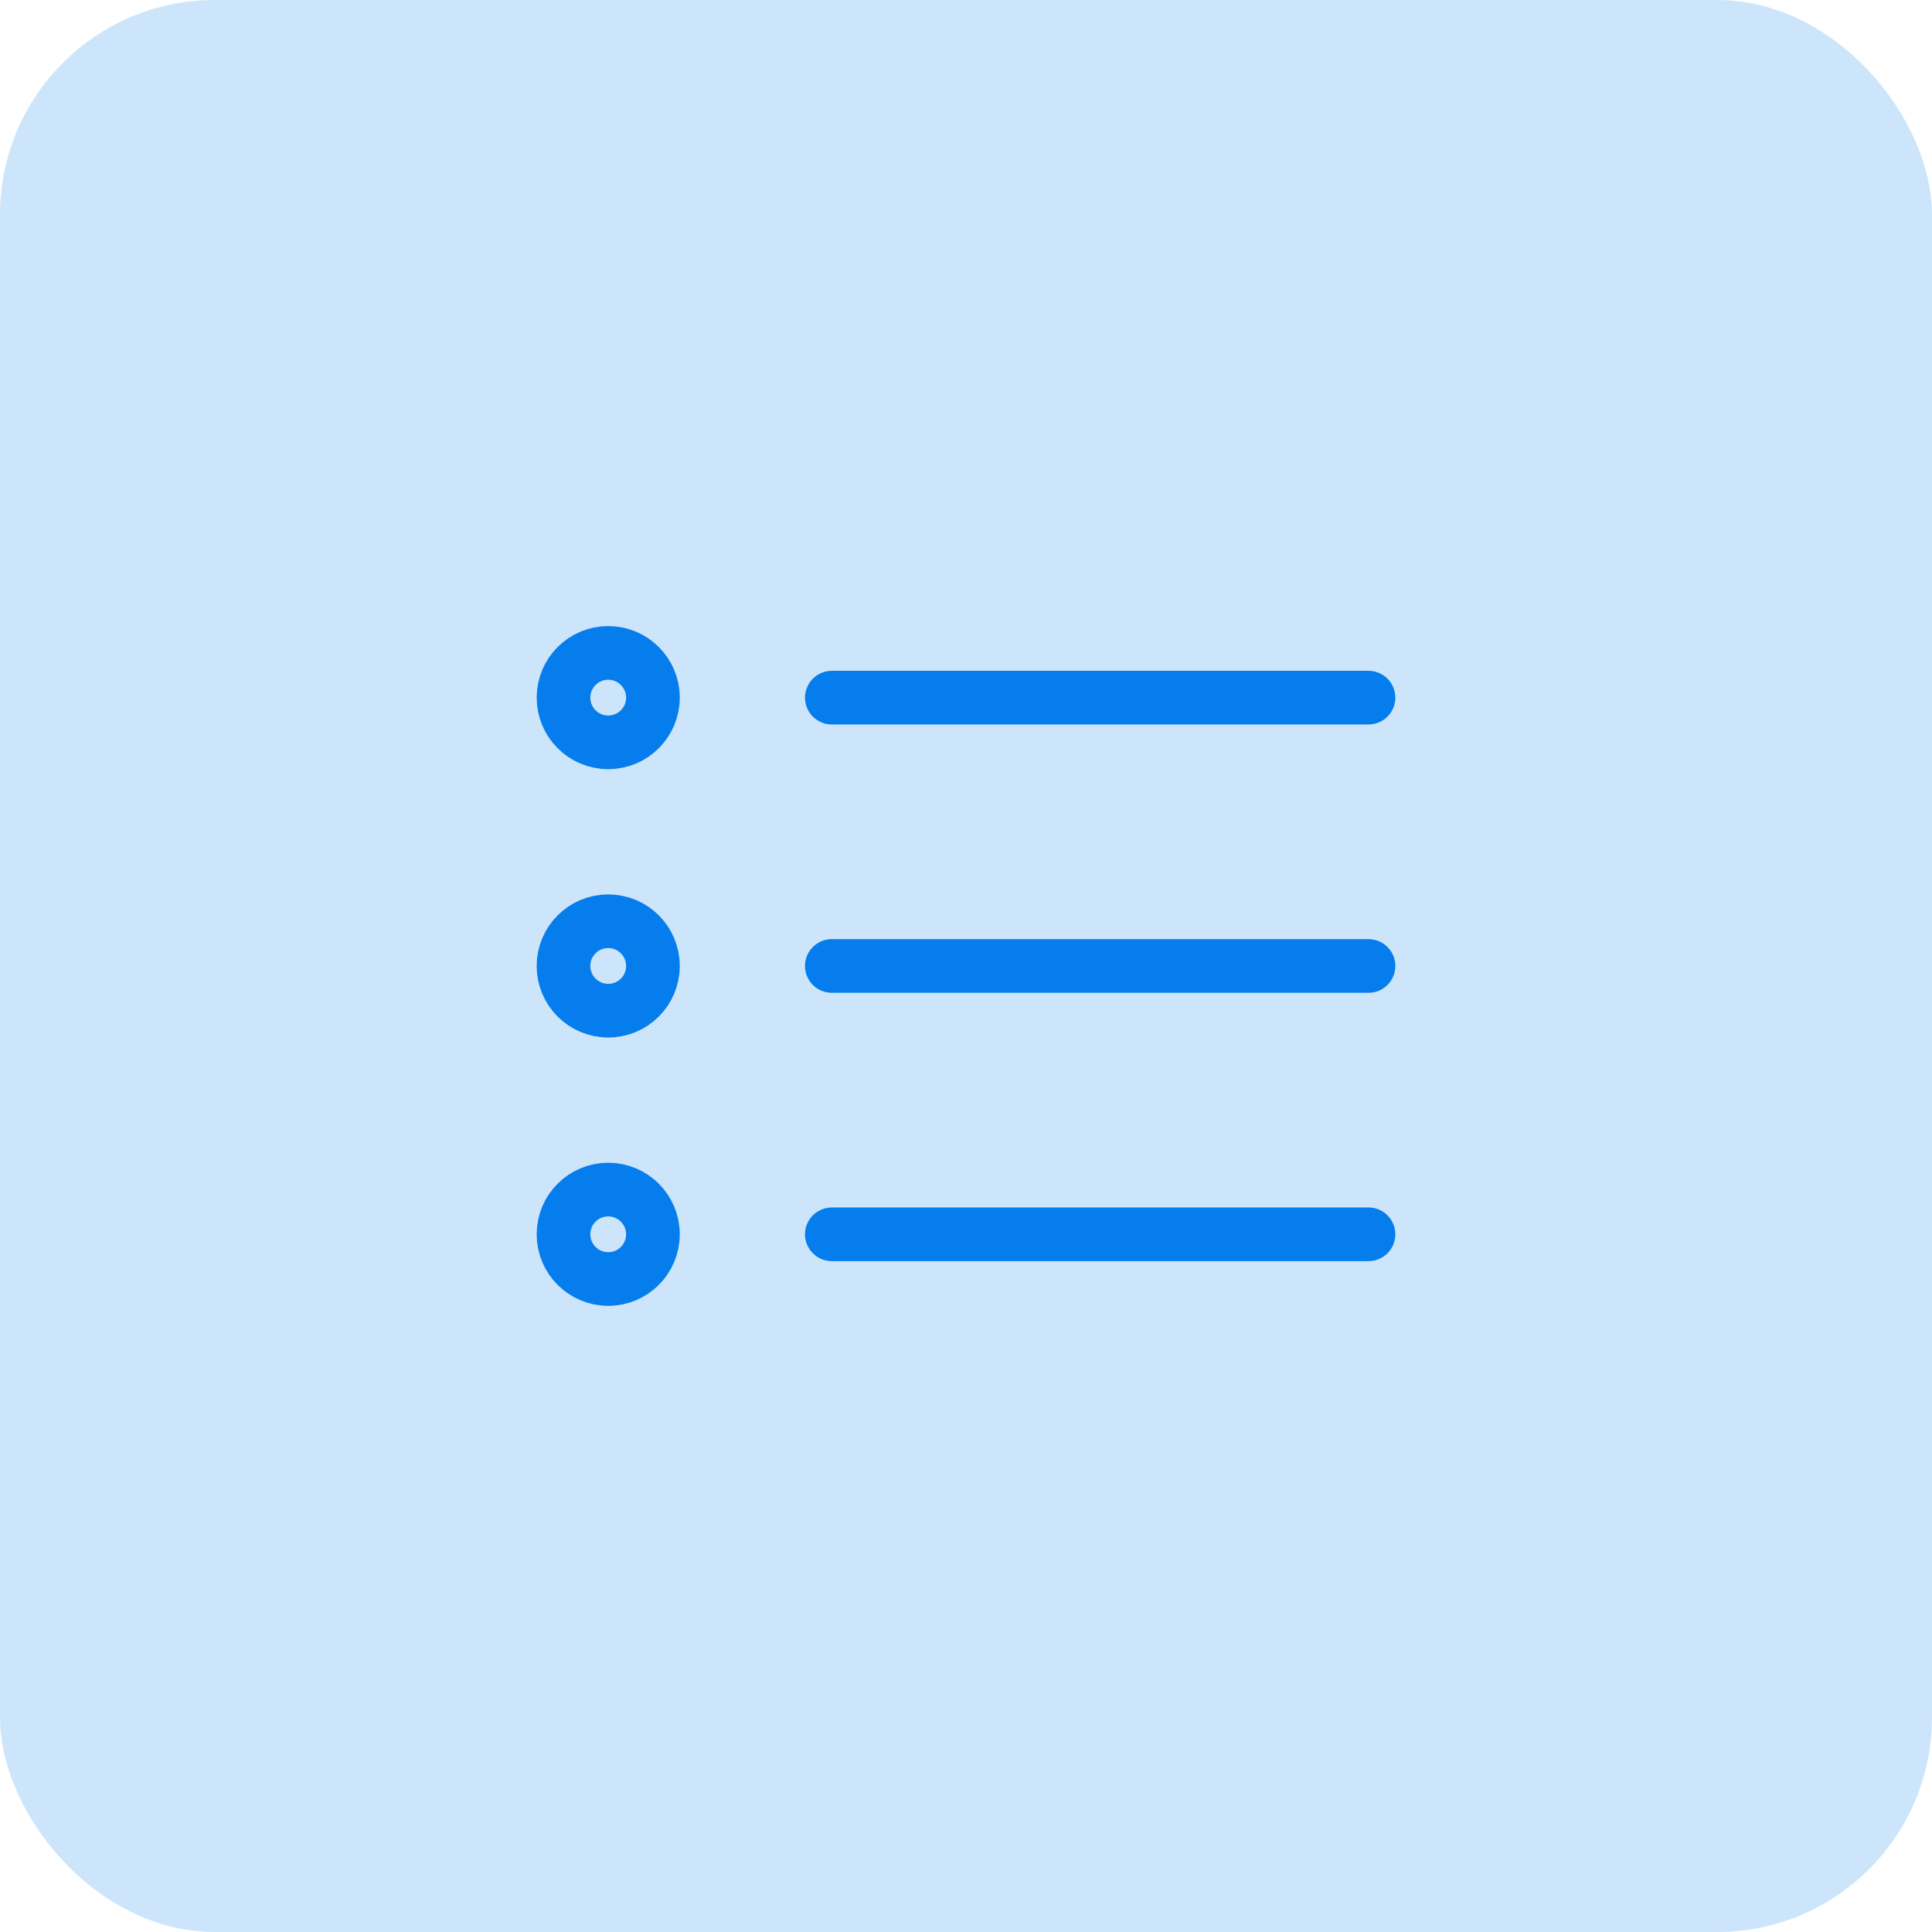
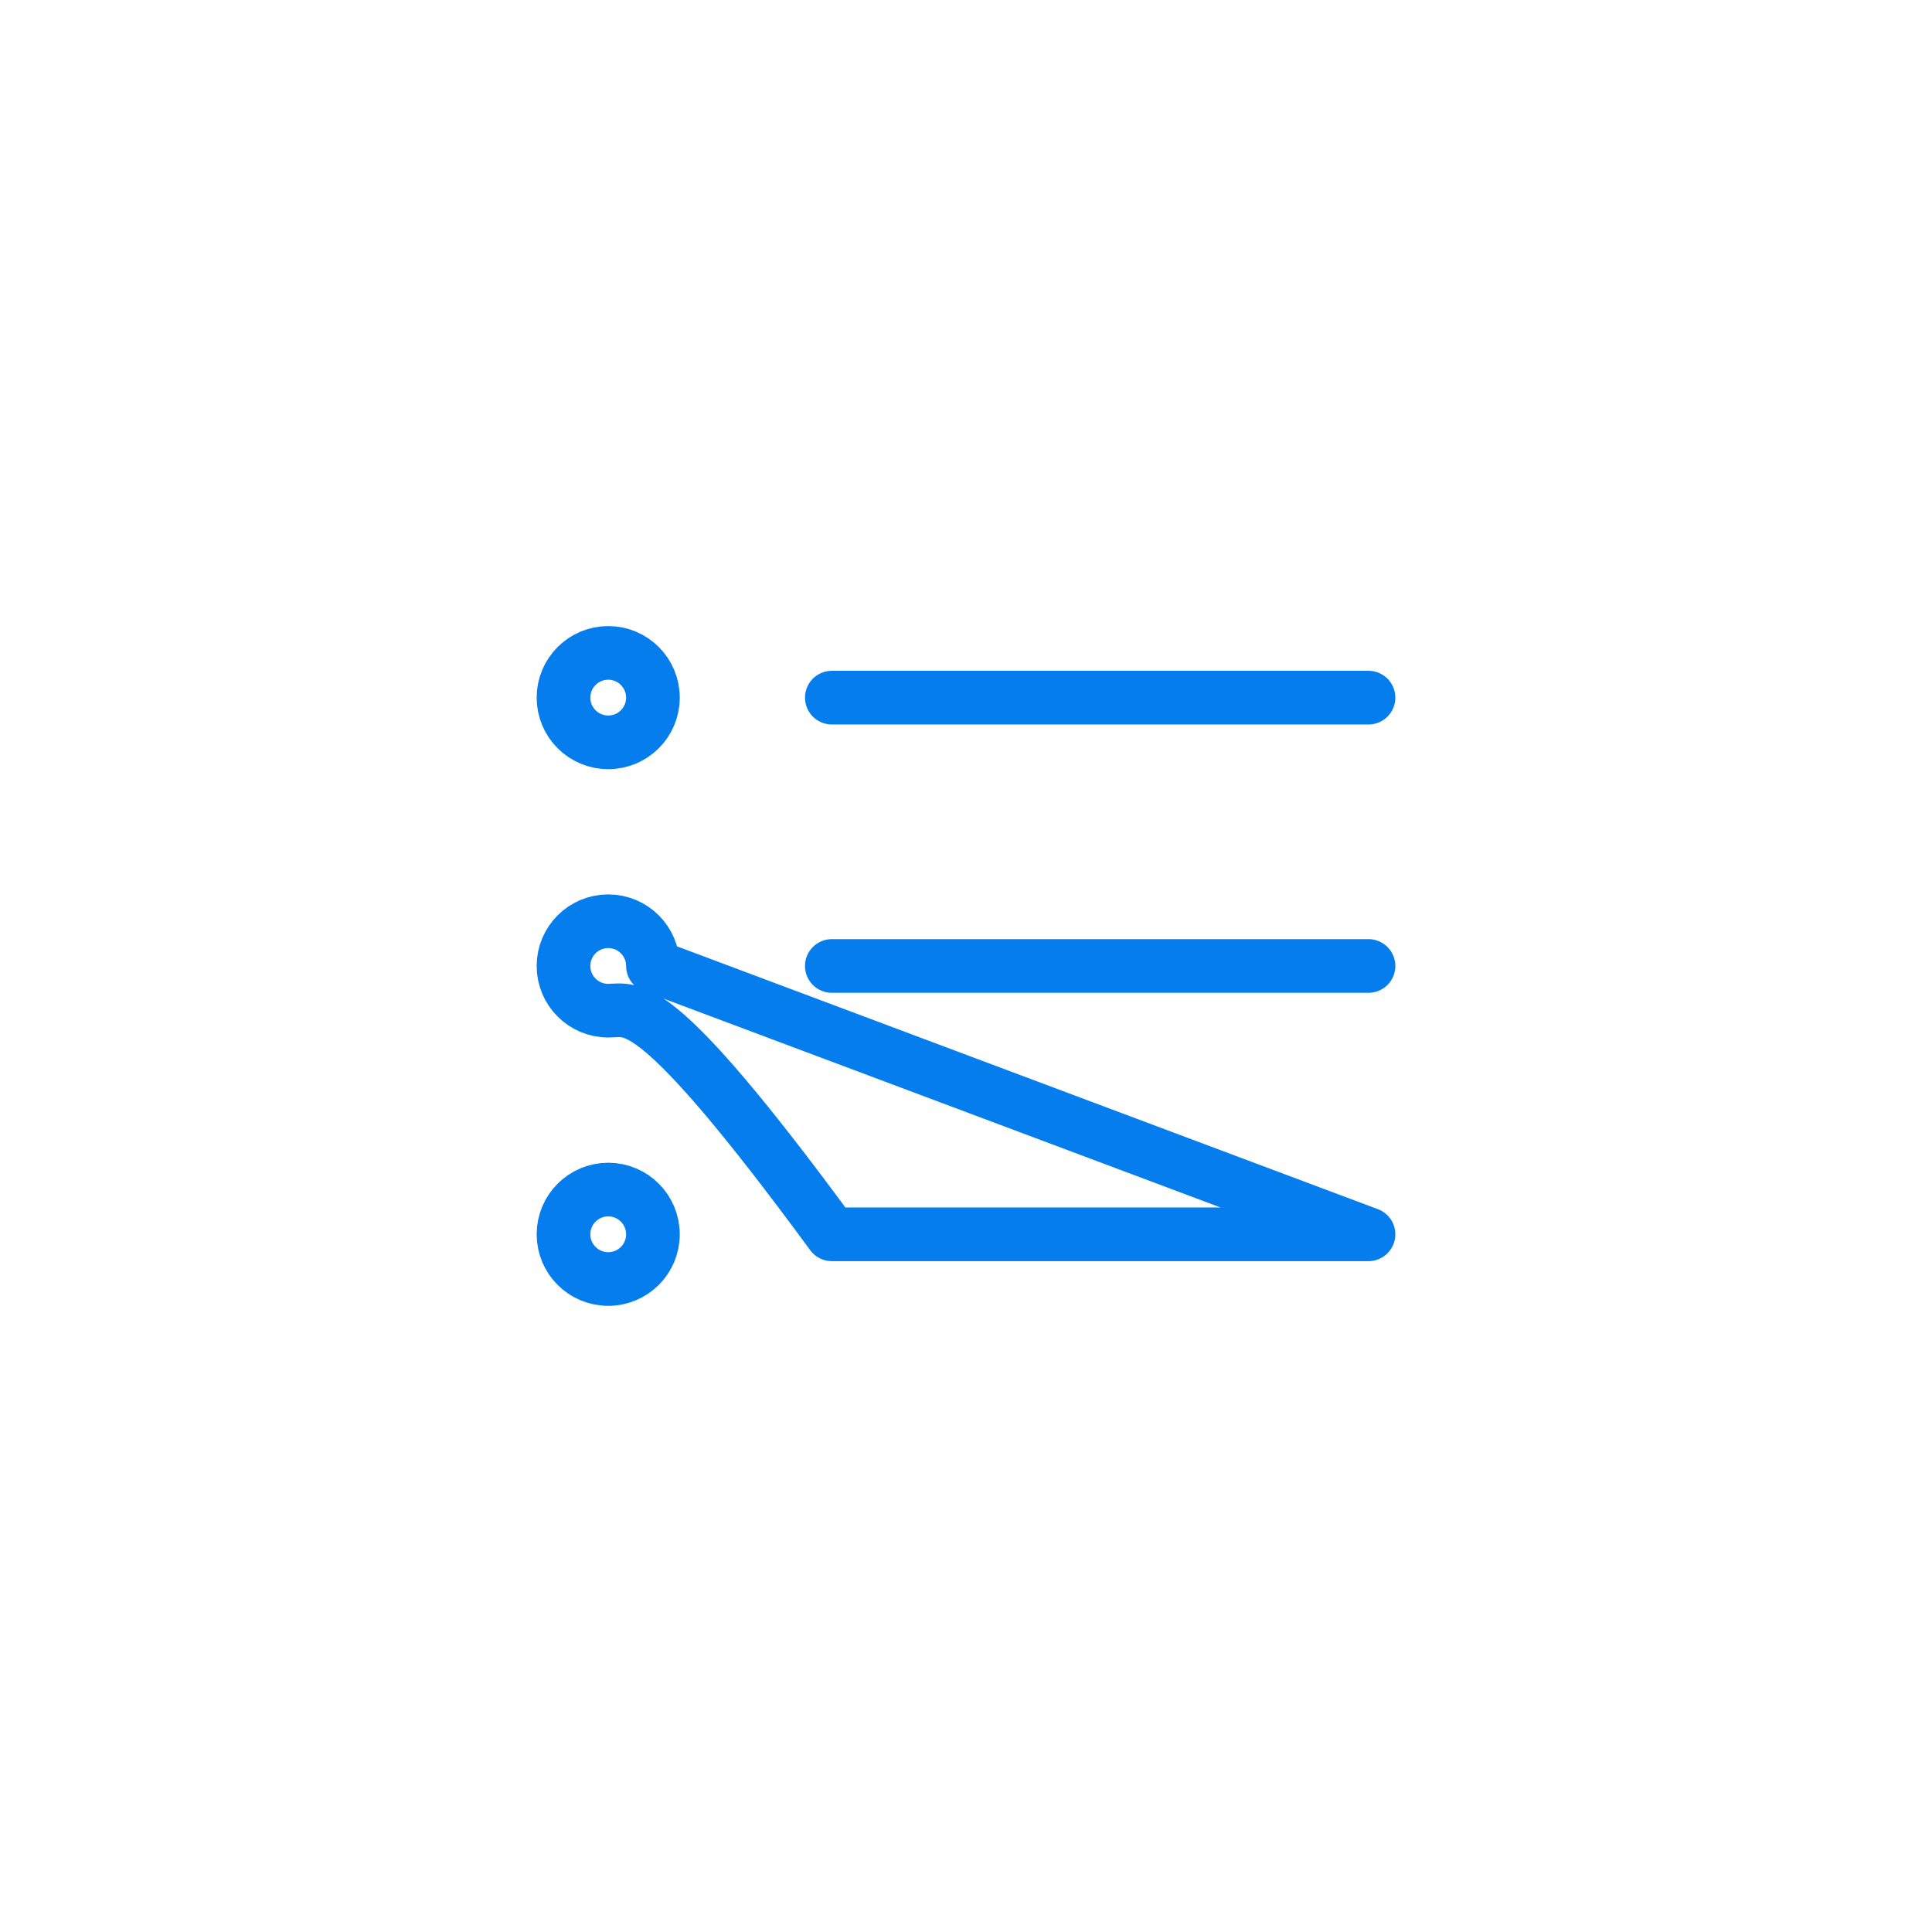
<svg xmlns="http://www.w3.org/2000/svg" width="72" height="72" viewBox="0 0 72 72" fill="none">
-   <rect width="72" height="72" rx="8" fill="#067DEC" fill-opacity="0.2" />
-   <path d="M51 35.999L31 35.999M51 25.999L31 25.999M51 45.999L31 45.999M24.333 35.999C24.333 36.919 23.587 37.665 22.667 37.665C21.746 37.665 21 36.919 21 35.999C21 35.078 21.746 34.332 22.667 34.332C23.587 34.332 24.333 35.078 24.333 35.999ZM24.333 25.999C24.333 26.919 23.587 27.665 22.667 27.665C21.746 27.665 21 26.919 21 25.999C21 25.078 21.746 24.332 22.667 24.332C23.587 24.332 24.333 25.078 24.333 25.999ZM24.333 45.999C24.333 46.919 23.587 47.665 22.667 47.665C21.746 47.665 21 46.919 21 45.999C21 45.078 21.746 44.332 22.667 44.332C23.587 44.332 24.333 45.078 24.333 45.999Z" stroke="#067DEC" stroke-width="2" stroke-linecap="round" stroke-linejoin="round" />
+   <path d="M51 35.999L31 35.999M51 25.999L31 25.999M51 45.999L31 45.999C24.333 36.919 23.587 37.665 22.667 37.665C21.746 37.665 21 36.919 21 35.999C21 35.078 21.746 34.332 22.667 34.332C23.587 34.332 24.333 35.078 24.333 35.999ZM24.333 25.999C24.333 26.919 23.587 27.665 22.667 27.665C21.746 27.665 21 26.919 21 25.999C21 25.078 21.746 24.332 22.667 24.332C23.587 24.332 24.333 25.078 24.333 25.999ZM24.333 45.999C24.333 46.919 23.587 47.665 22.667 47.665C21.746 47.665 21 46.919 21 45.999C21 45.078 21.746 44.332 22.667 44.332C23.587 44.332 24.333 45.078 24.333 45.999Z" stroke="#067DEC" stroke-width="2" stroke-linecap="round" stroke-linejoin="round" />
</svg>